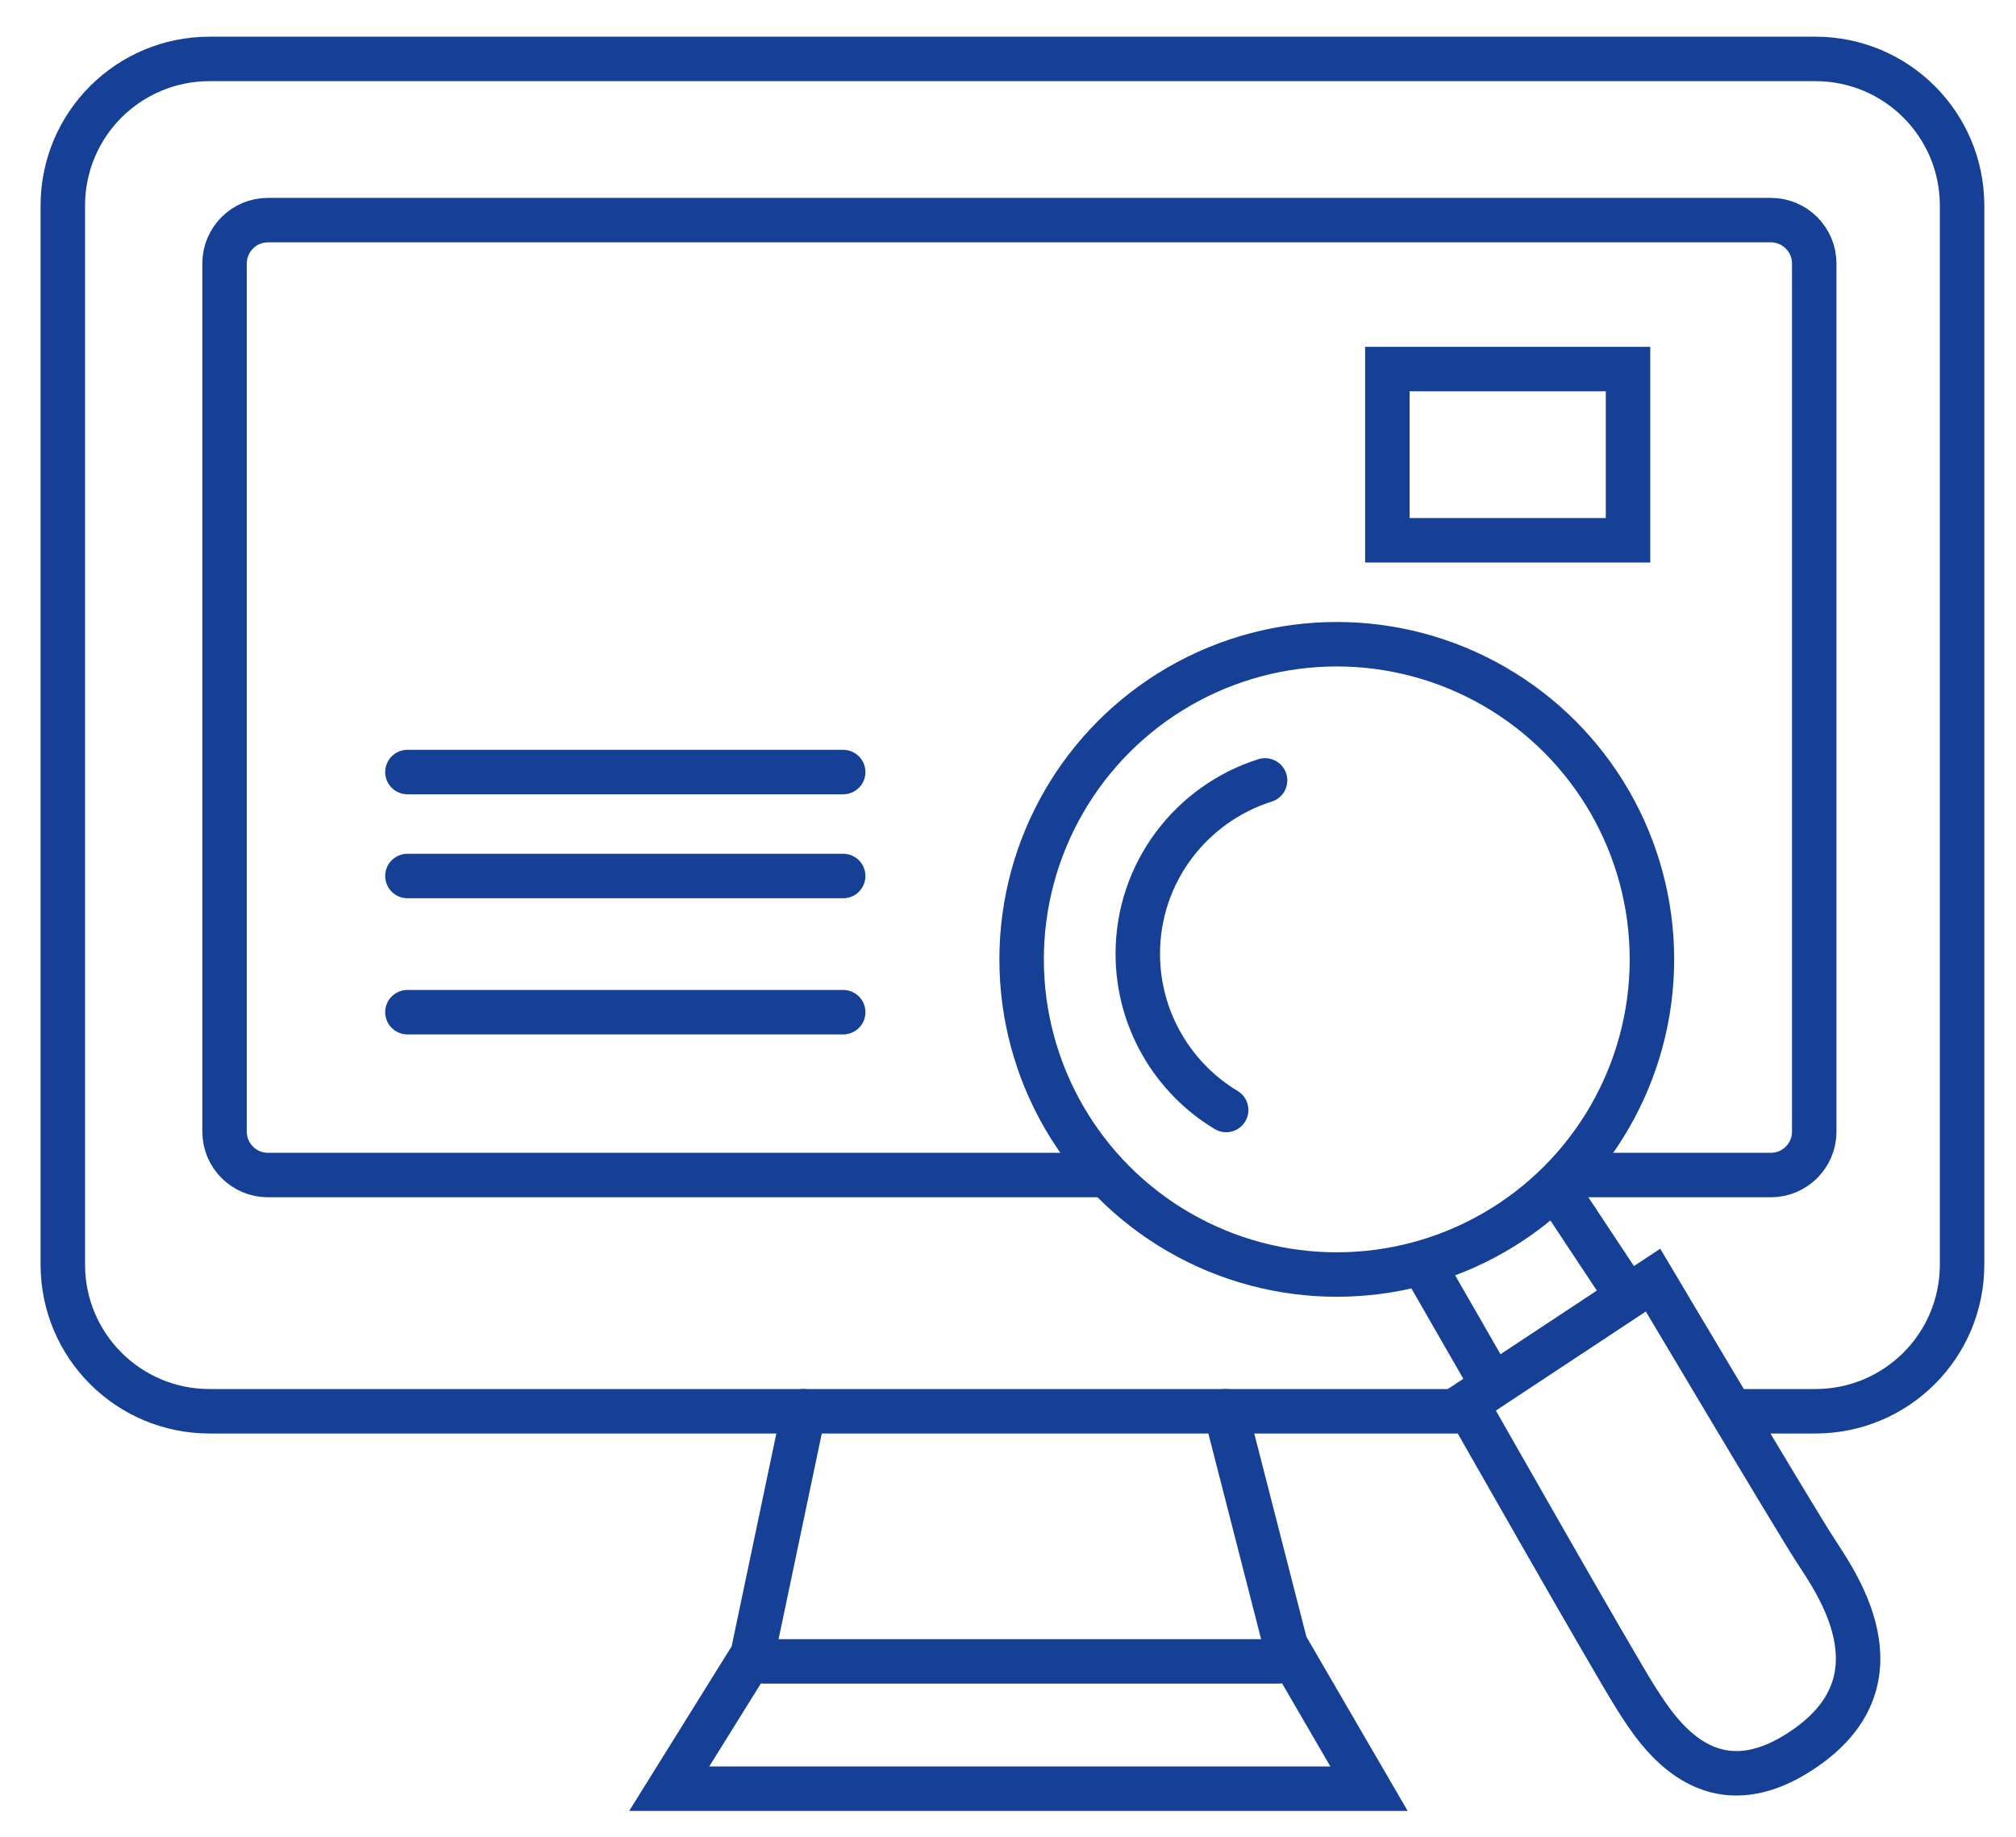
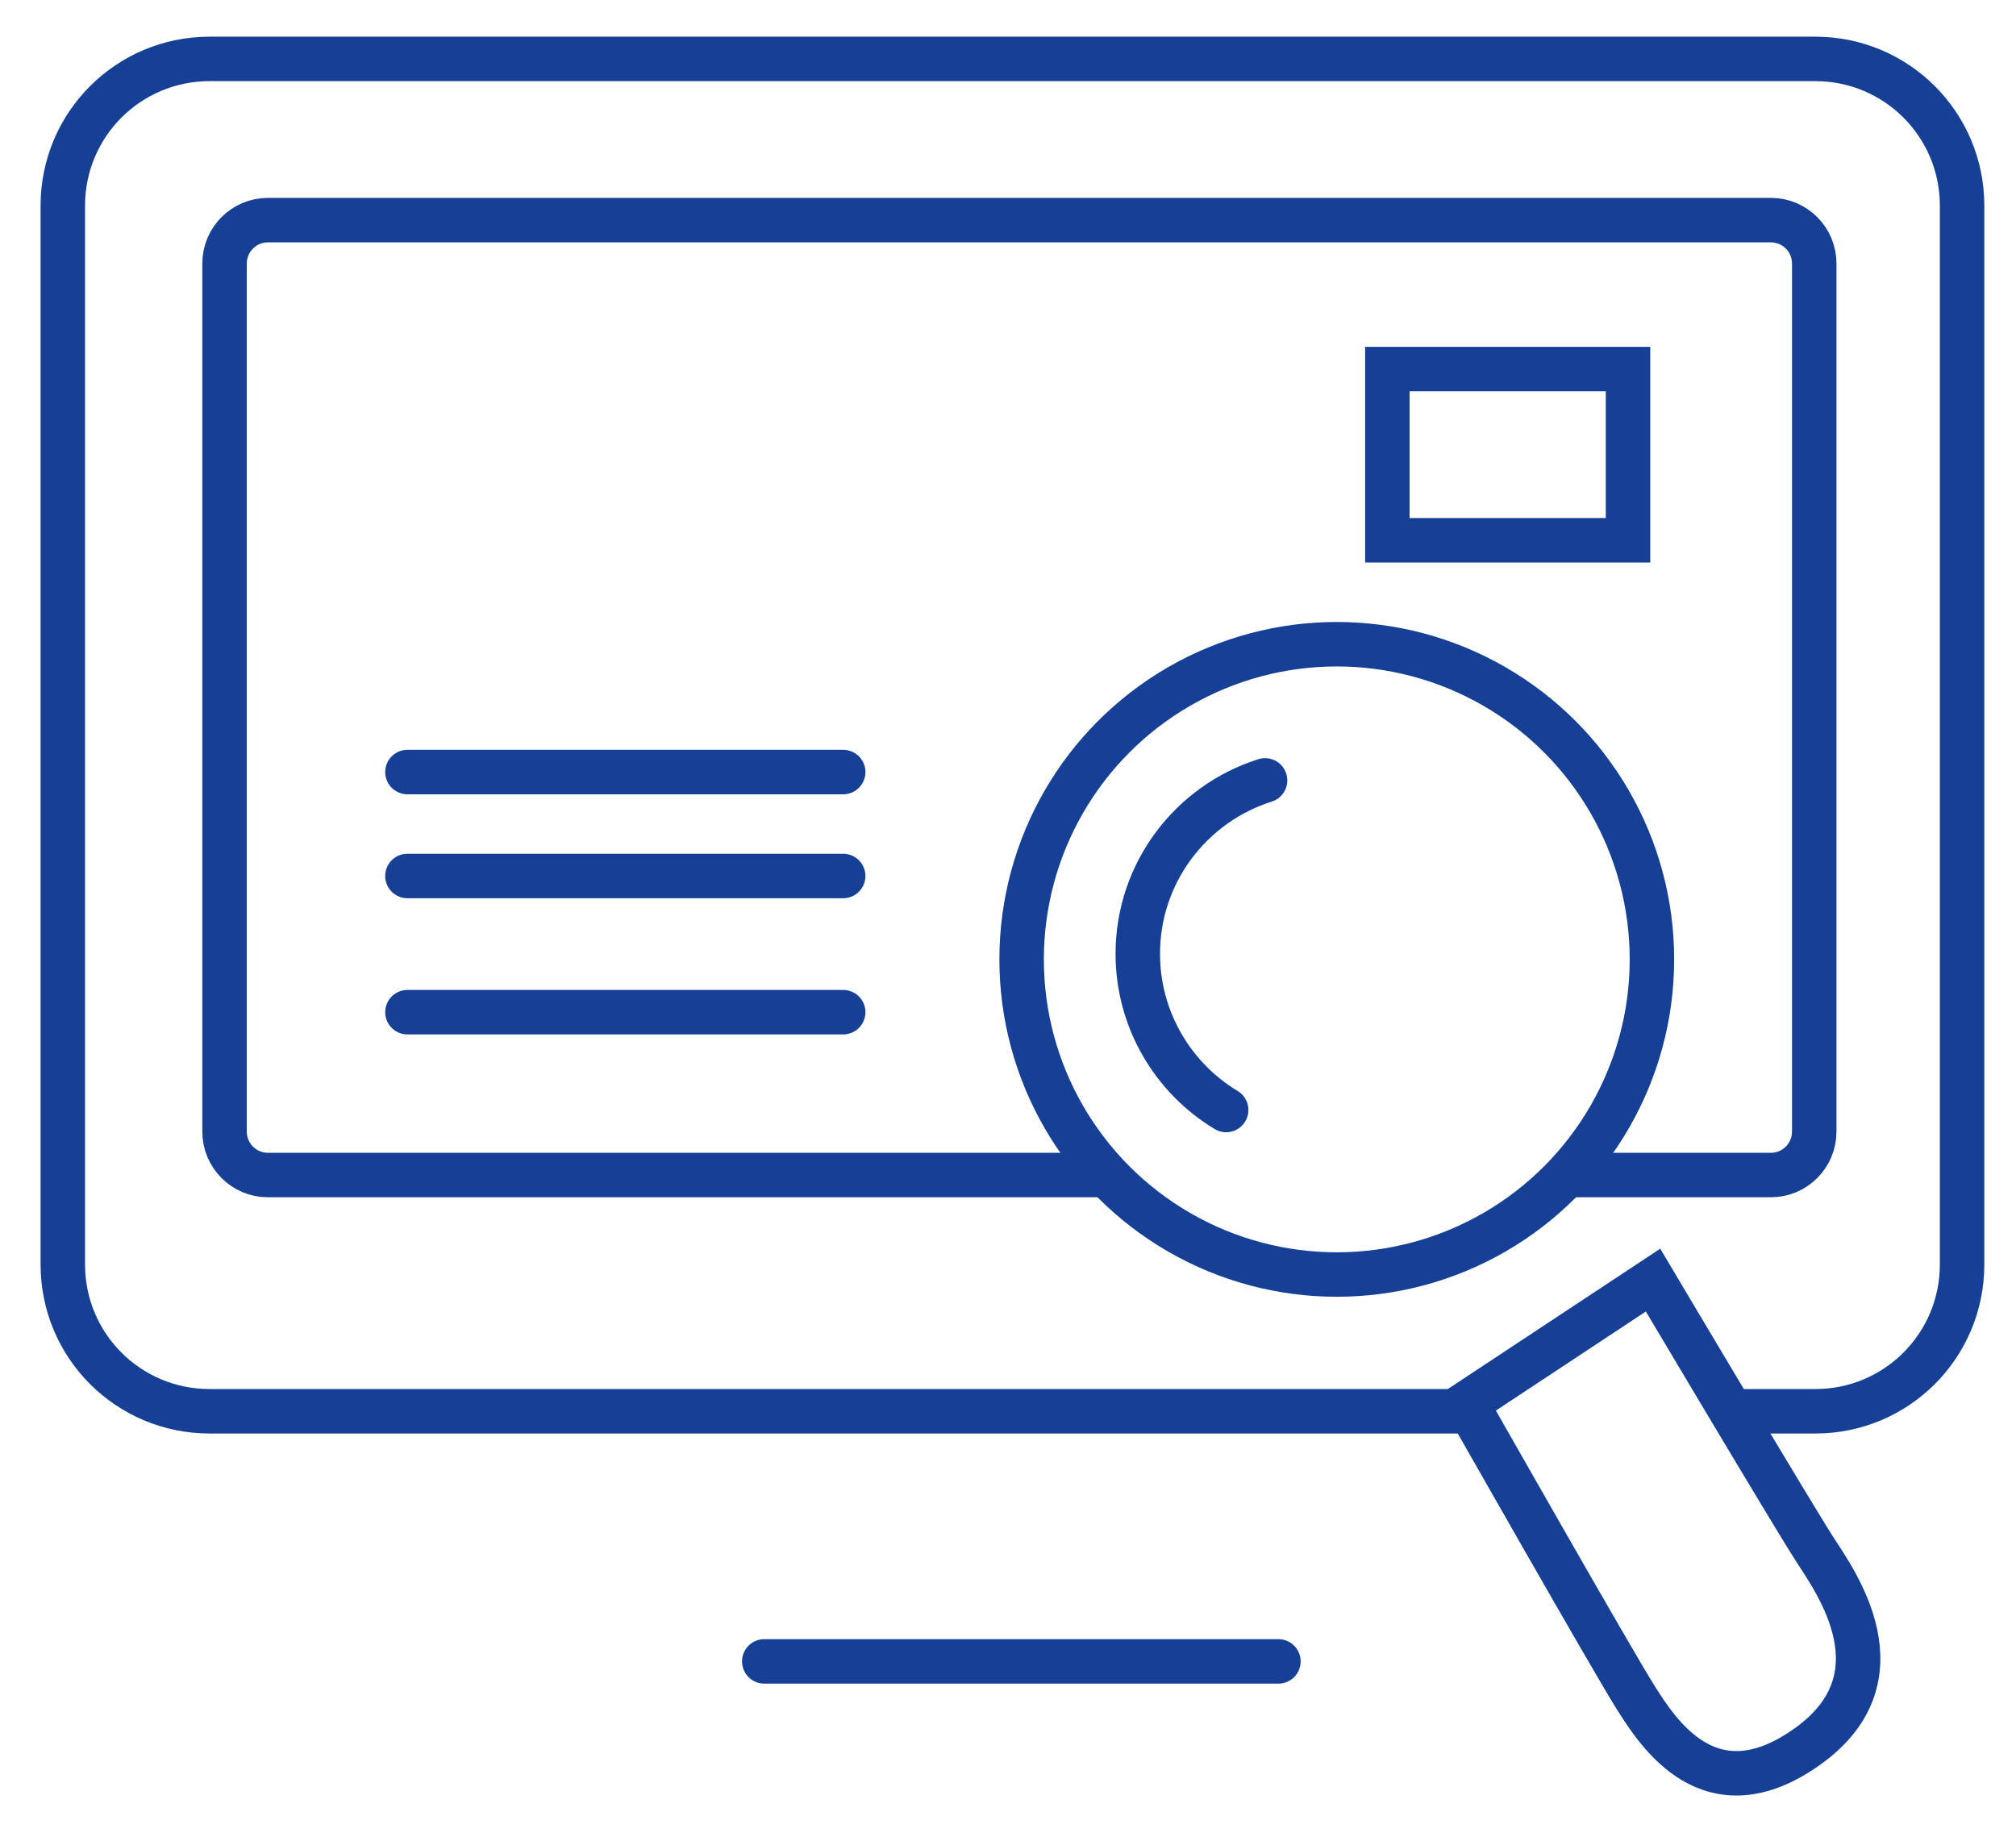
<svg xmlns="http://www.w3.org/2000/svg" version="1.1" id="图层_1" x="0px" y="0px" viewBox="0 0 362.7 330.5" style="enable-background:new 0 0 362.7 330.5;" xml:space="preserve">
  <style type="text/css">
	.st0{fill:none;stroke:#164096;stroke-width:8;stroke-miterlimit:10;}
	.st1{fill:none;stroke:#164096;stroke-width:8;stroke-linecap:round;stroke-miterlimit:10;}
</style>
  <g>
    <path class="st0" d="M265.5,253.9H37.7c-14.6,0-26.4-11.8-26.4-26.4V37c0-14.6,11.8-26.4,26.4-26.4h288.9   c14.6,0,26.4,11.8,26.4,26.4v190.5c0,14.6-11.8,26.4-26.4,26.4h-15.7" />
    <path class="st0" d="M198.8,211.4H48.2c-4.3,0-7.8-3.5-7.8-7.8V47.4c0-4.3,3.5-7.8,7.8-7.8h270.4c4.3,0,7.8,3.5,7.8,7.8v156.2   c0,4.3-3.5,7.8-7.8,7.8h-35.2" />
    <rect x="249.6" y="66.4" class="st0" width="43.3" height="30.8" />
    <circle class="st0" cx="240.5" cy="172.6" r="56.7" />
    <path class="st1" d="M220.6,199.7c-9.5-5.7-15.9-16.2-15.9-28.1c0-14.6,9.6-27,22.9-31.2" />
    <path class="st1" d="M297.4,230.3l-33.6,22.2c0,0,26.7,47,30.6,53.1s13.3,21.1,30.8,8.6c17.5-12.5,5-29.7,1.4-35.3   C323,273.4,297.4,230.3,297.4,230.3z" />
-     <line class="st1" x1="257.1" y1="229.3" x2="266.7" y2="246" />
-     <line class="st1" x1="280.5" y1="214.7" x2="291.3" y2="231" />
    <line class="st1" x1="73.3" y1="138.9" x2="151.7" y2="138.9" />
    <line class="st1" x1="73.3" y1="157.6" x2="151.7" y2="157.6" />
    <line class="st1" x1="73.3" y1="182.1" x2="151.7" y2="182.1" />
-     <polyline class="st1" points="144.6,253.9 135.4,297.7 120.4,321.8 246.3,321.8 231.3,296 220.5,253.9  " />
    <line class="st1" x1="137.5" y1="298.9" x2="230" y2="298.9" />
  </g>
</svg>